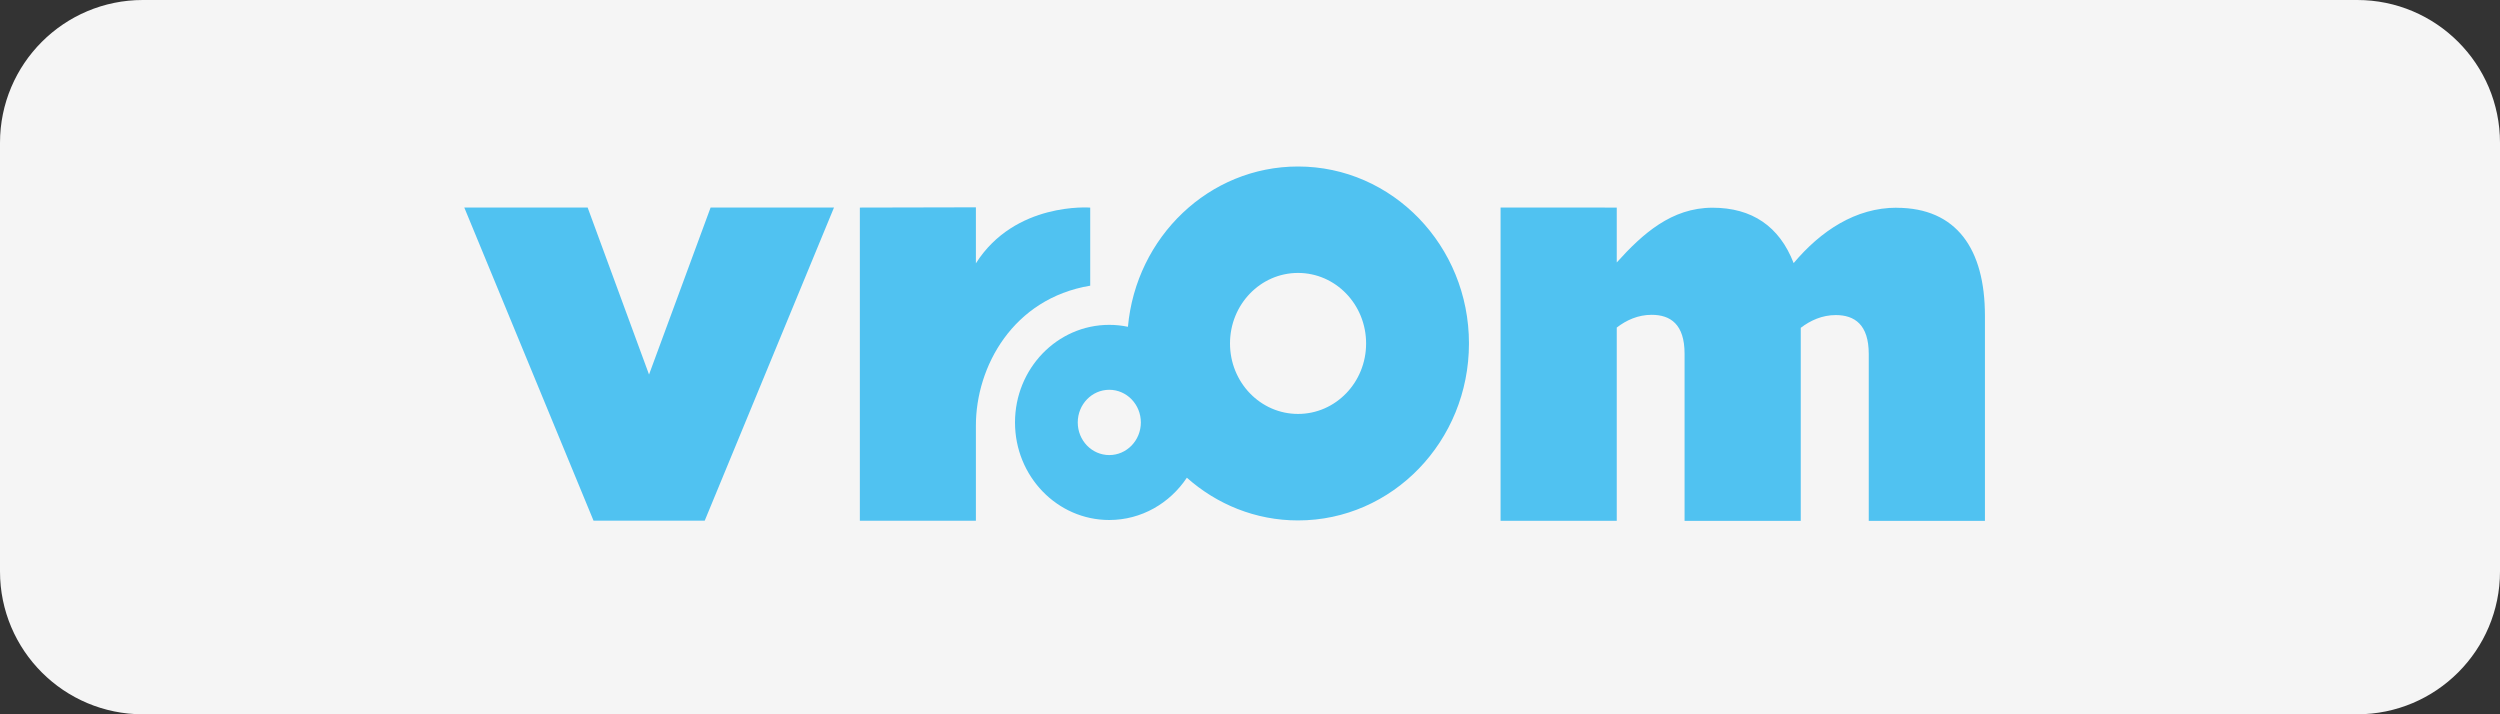
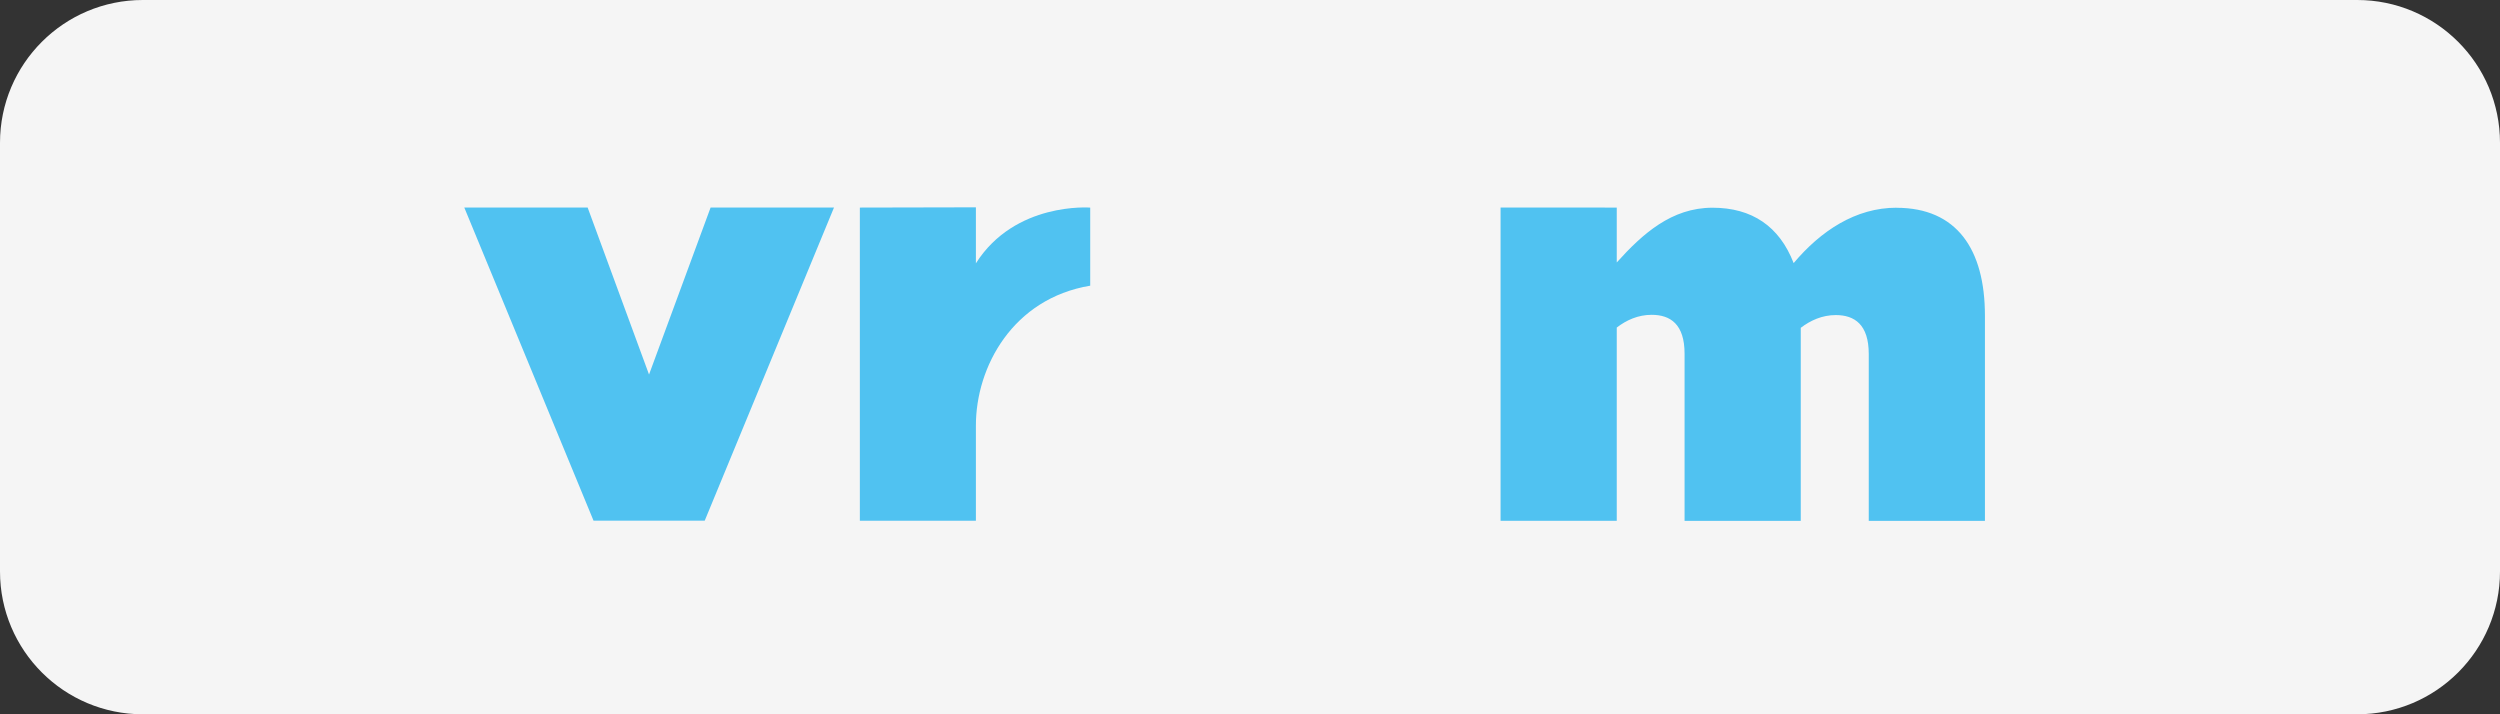
<svg xmlns="http://www.w3.org/2000/svg" width="70" height="20" viewBox="0 0 70 20" fill="none">
  <rect x="0" y="0" width="70" height="20" fill="#333333" stroke="none" />
  <g id="Group 109">
    <path id="Vector" d="M66 0H4C1.791 0 0 1.791 0 4V16C0 18.209 1.791 20 4 20H66C68.209 20 70 18.209 70 16V4C70 1.791 68.209 0 66 0Z" fill="#F5F5F5" />
    <g id="Group">
      <path id="Vector_2" d="M53.102 5.816C51.962 5.816 50.984 6.461 50.222 7.367C49.824 6.336 49.054 5.816 47.95 5.816C46.807 5.816 45.993 6.544 45.269 7.349V5.812L42.016 5.811V14.582H45.269V9.172C45.538 8.964 45.866 8.815 46.245 8.815C46.772 8.815 47.168 9.078 47.168 9.903V14.584H50.421V9.179C50.694 8.971 51.021 8.822 51.402 8.822C51.925 8.822 52.325 9.085 52.325 9.909V14.584H55.578V8.838C55.578 6.979 54.788 5.818 53.102 5.818V5.816Z" fill="#50C2F1" />
-       <path id="Vector_3" d="M36.345 4.662C33.854 4.662 31.81 6.633 31.582 9.15C31.413 9.115 31.238 9.096 31.059 9.096C29.603 9.096 28.42 10.319 28.42 11.828C28.42 13.337 29.602 14.56 31.059 14.56C31.96 14.56 32.756 14.091 33.232 13.376C34.069 14.12 35.155 14.572 36.344 14.572C38.987 14.572 41.131 12.354 41.131 9.616C41.131 6.88 38.987 4.662 36.344 4.662H36.345ZM31.06 12.742C30.571 12.742 30.177 12.333 30.177 11.828C30.177 11.324 30.571 10.914 31.06 10.914C31.548 10.914 31.944 11.324 31.944 11.828C31.944 12.333 31.548 12.742 31.06 12.742ZM36.345 11.59C35.293 11.59 34.44 10.708 34.44 9.617C34.44 8.525 35.293 7.642 36.345 7.642C37.398 7.642 38.251 8.525 38.251 9.617C38.251 10.708 37.398 11.59 36.345 11.59Z" fill="#50C2F1" />
      <path id="Vector_4" d="M30.526 8V5.813C30.526 5.813 28.42 5.645 27.325 7.373V5.805L24.076 5.812V14.58H27.325V11.914C27.325 10.267 28.361 8.36 30.526 7.999V8Z" fill="#50C2F1" />
      <path id="Vector_5" d="M18.173 10.487L16.454 5.811H13L16.619 14.579H19.732L23.352 5.811H19.897L18.173 10.487Z" fill="#50C2F1" />
    </g>
  </g>
</svg>